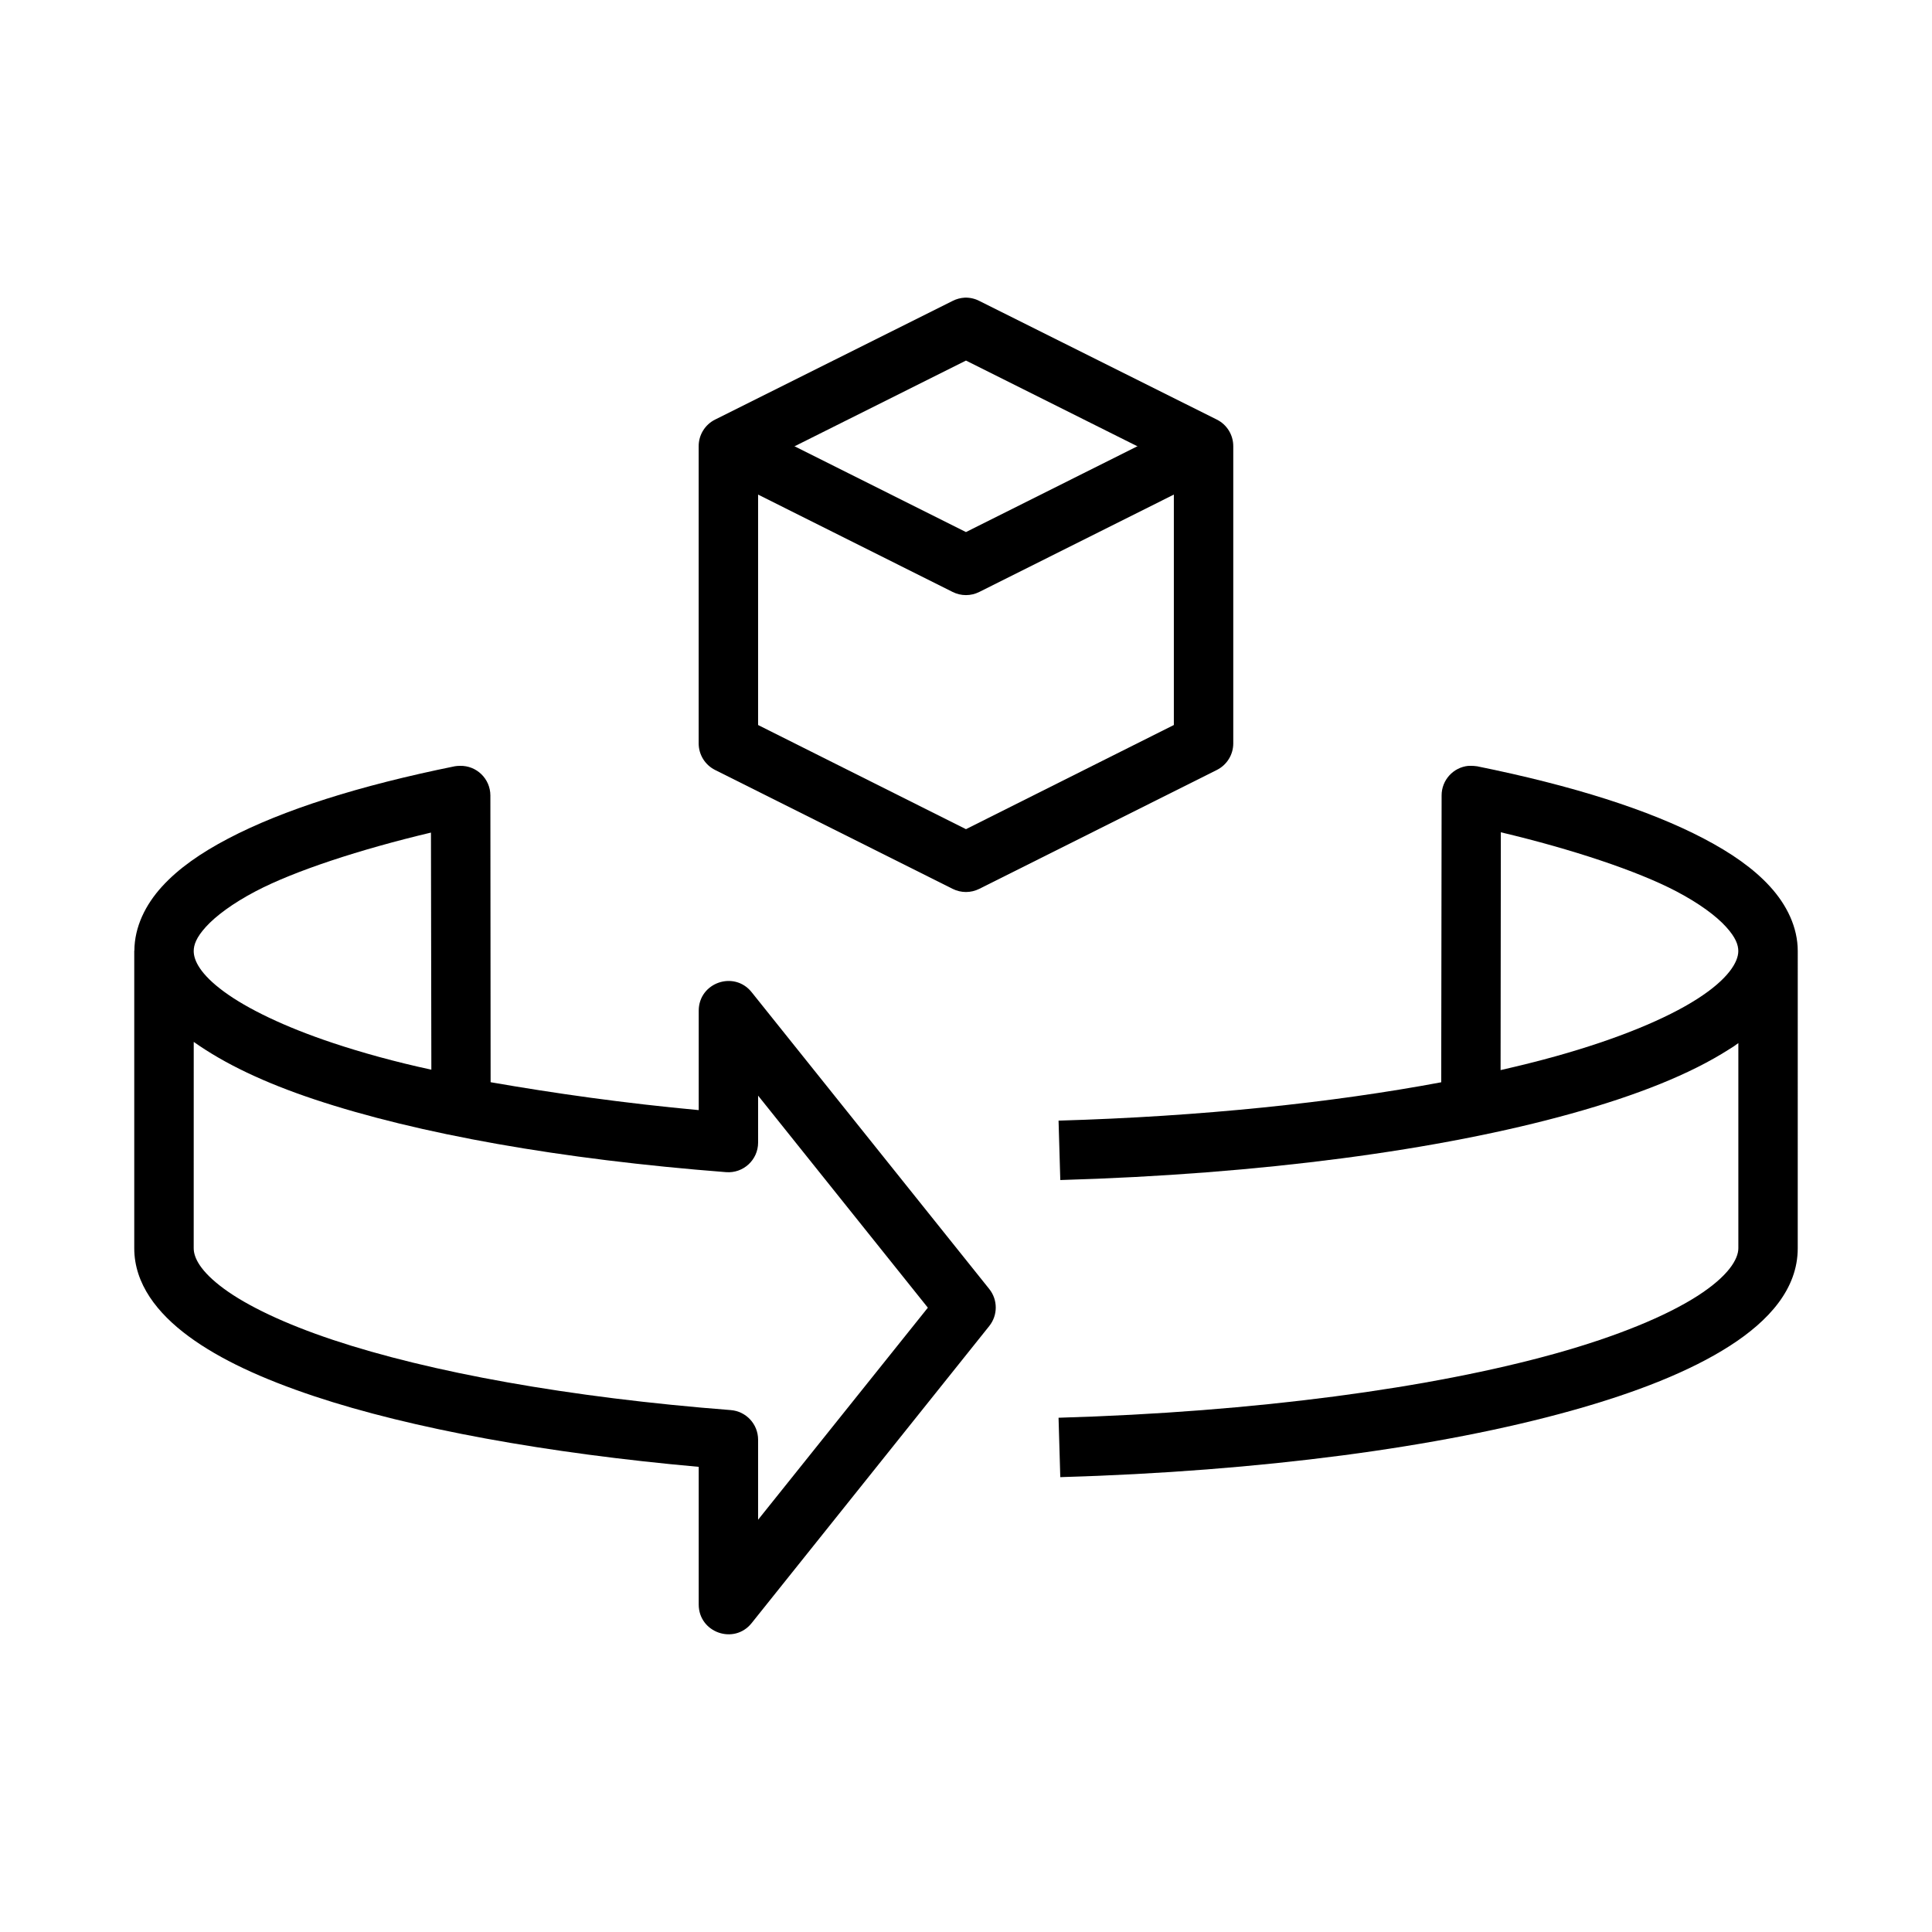
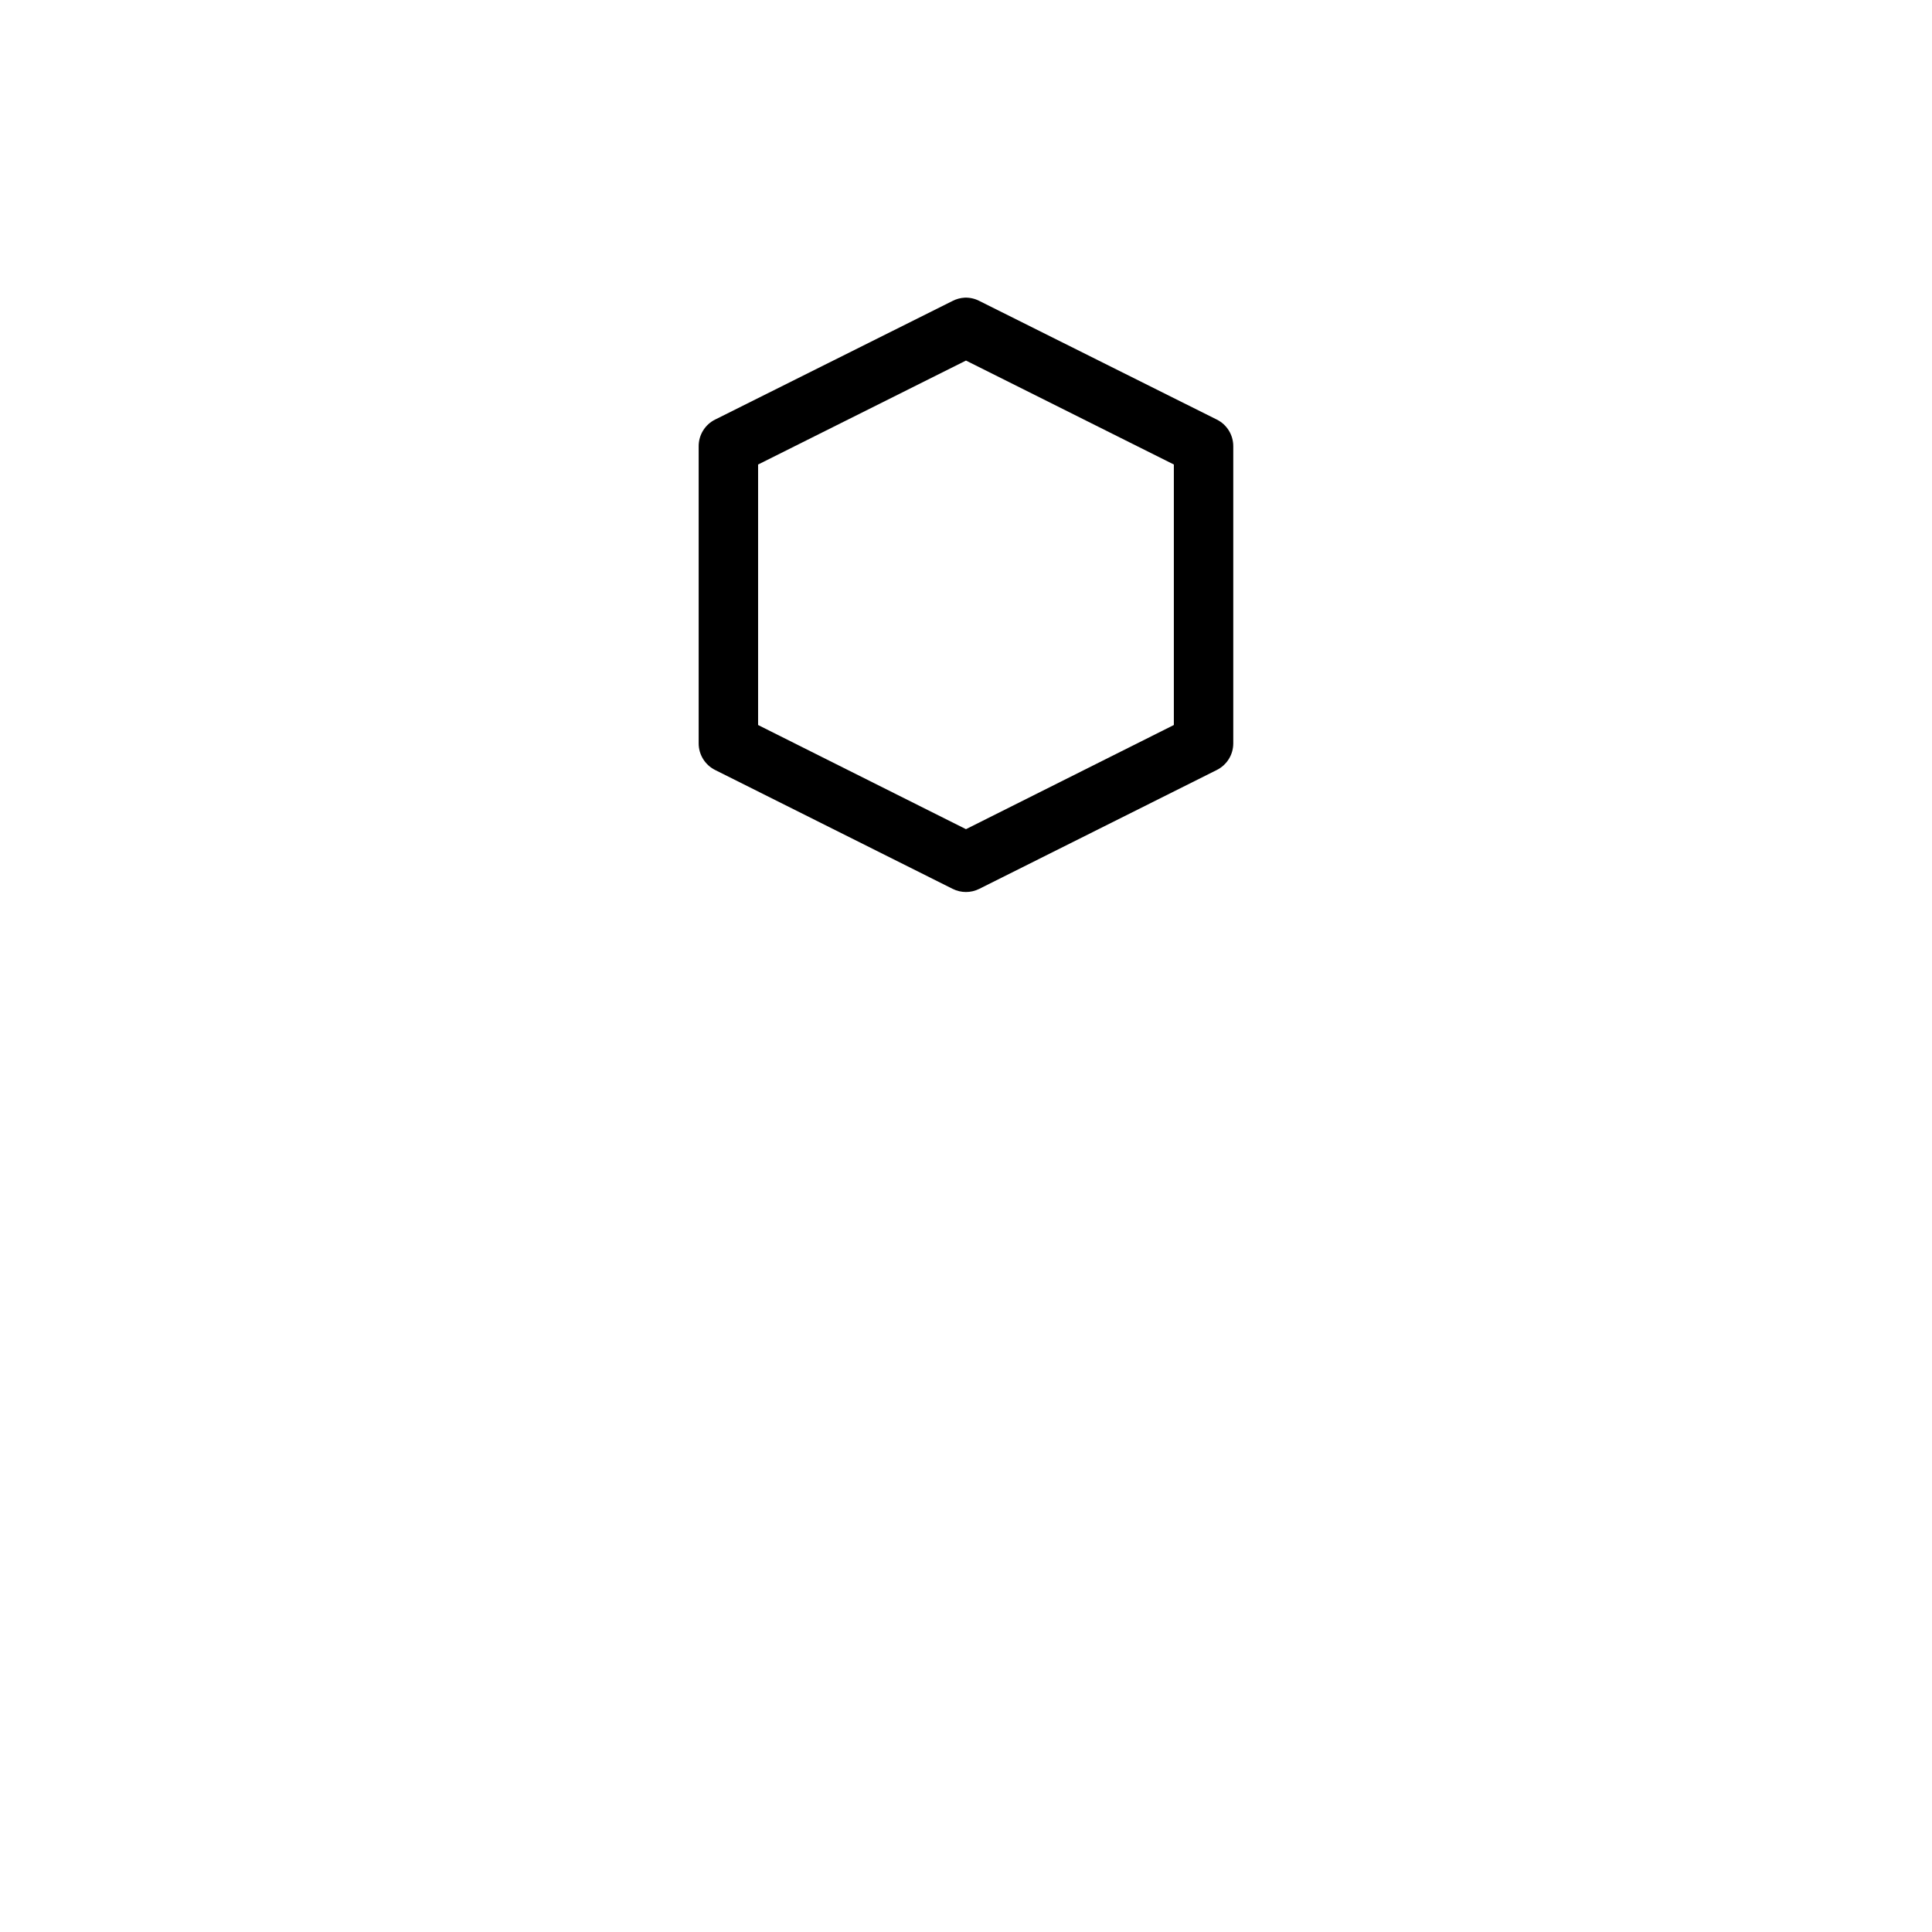
<svg xmlns="http://www.w3.org/2000/svg" fill="#000000" width="800px" height="800px" version="1.1" viewBox="144 144 512 512">
  <g>
    <path d="m399.7 222.88c-1.133 0.055-2.242 0.352-3.254 0.871l-62.934 31.441c-2.684 1.336-4.375 4.086-4.356 7.086v78.742c0.004 2.981 1.691 5.699 4.356 7.031l62.934 31.496c2.231 1.125 4.859 1.125 7.09 0l62.934-31.496c2.668-1.332 4.356-4.051 4.359-7.031v-78.742c0.016-3-1.672-5.75-4.359-7.086l-62.934-31.441c-1.184-0.609-2.504-0.91-3.836-0.871zm0.293 16.676 55.09 27.543v69.035l-55.09 27.605-55.09-27.602v-69.035z" />
-     <path d="m340.54 255.25-7.031 14.121 62.934 31.496c2.231 1.125 4.859 1.125 7.09 0l62.934-31.496-7.031-14.121-59.445 29.754z" />
-     <path d="m265.88 346.96c-0.449 0-0.895 0.031-1.336 0.105-25.34 5.137-45.555 11.551-60.086 19.172-7.266 3.812-13.152 7.906-17.543 12.73-4.363 4.797-7.269 10.645-7.305 16.973h-0.031v0.105 78.75c0 9.426 6.098 17.219 14.422 23.355 8.324 6.137 19.52 11.277 33.285 15.867 25.703 8.57 61.781 15.133 101.88 18.711v36.484c0 7.43 9.348 10.738 14.008 4.949l62.992-78.75c2.293-2.871 2.293-6.938 0-9.809l-62.992-78.684c-4.641-5.762-13.953-2.527-14.004 4.875v26.398c-19.691-1.812-38.379-4.469-55.152-7.394l-0.062-76c-0.016-4.418-3.656-7.953-8.07-7.84zm-7.672 17.68 0.105 62.836c-9.574-2.055-18.562-4.566-26.074-7.07-12.801-4.266-22.75-9.09-28.938-13.652-6.188-4.559-7.965-8.199-7.965-10.699 0-1.637 0.66-3.602 3.242-6.441 2.586-2.84 7.012-6.184 13.191-9.426 10.266-5.387 27.676-11.094 46.434-15.543zm-62.867 55.473c8.211 5.812 18.734 10.816 31.949 15.223 27.539 9.18 65.375 15.902 109.13 19.297 4.574 0.355 8.484-3.254 8.488-7.84l-0.004-12.441 44.988 56.199-44.988 56.195v-21.219c-0.004-4.109-3.16-7.523-7.258-7.84-42.844-3.324-79.816-10.07-105.41-18.605-12.801-4.266-22.75-9.031-28.938-13.59-6.188-4.562-7.965-8.184-7.965-10.688z" />
-     <path d="m533.13 346.96c-4.027 0.402-7.094 3.793-7.086 7.84l-0.105 76.016c-28.785 5.391-63.523 9.062-101.41 10.164l0.461 15.742c53.359-1.547 100.74-7.938 135.41-17.605 17.332-4.832 31.469-10.402 41.898-17.082 1.375-0.879 1.117-0.668 2.383-1.613v54.367c0 2.863-2.609 7.375-10.871 12.668s-21.191 10.664-37.594 15.238c-32.797 9.145-79.328 15.5-131.69 17.02l0.461 15.742c53.355-1.547 100.75-7.938 135.41-17.605 17.332-4.832 31.531-10.465 41.957-17.145s18.066-15.145 18.066-25.906l0.004-78.746c0-6.371-2.93-12.258-7.32-17.082s-10.293-8.918-17.559-12.73c-14.527-7.625-34.746-14.035-60.086-19.172-1.184-0.184-2.32-0.105-2.32-0.105zm8.609 17.605c18.789 4.453 36.199 10.242 46.48 15.637 6.18 3.242 10.609 6.57 13.191 9.41 2.586 2.84 3.258 4.805 3.258 6.441 0 2.863-2.606 7.375-10.871 12.668-8.262 5.293-21.191 10.648-37.594 15.223-4.562 1.273-9.457 2.484-14.531 3.644z" />
  </g>
</svg>